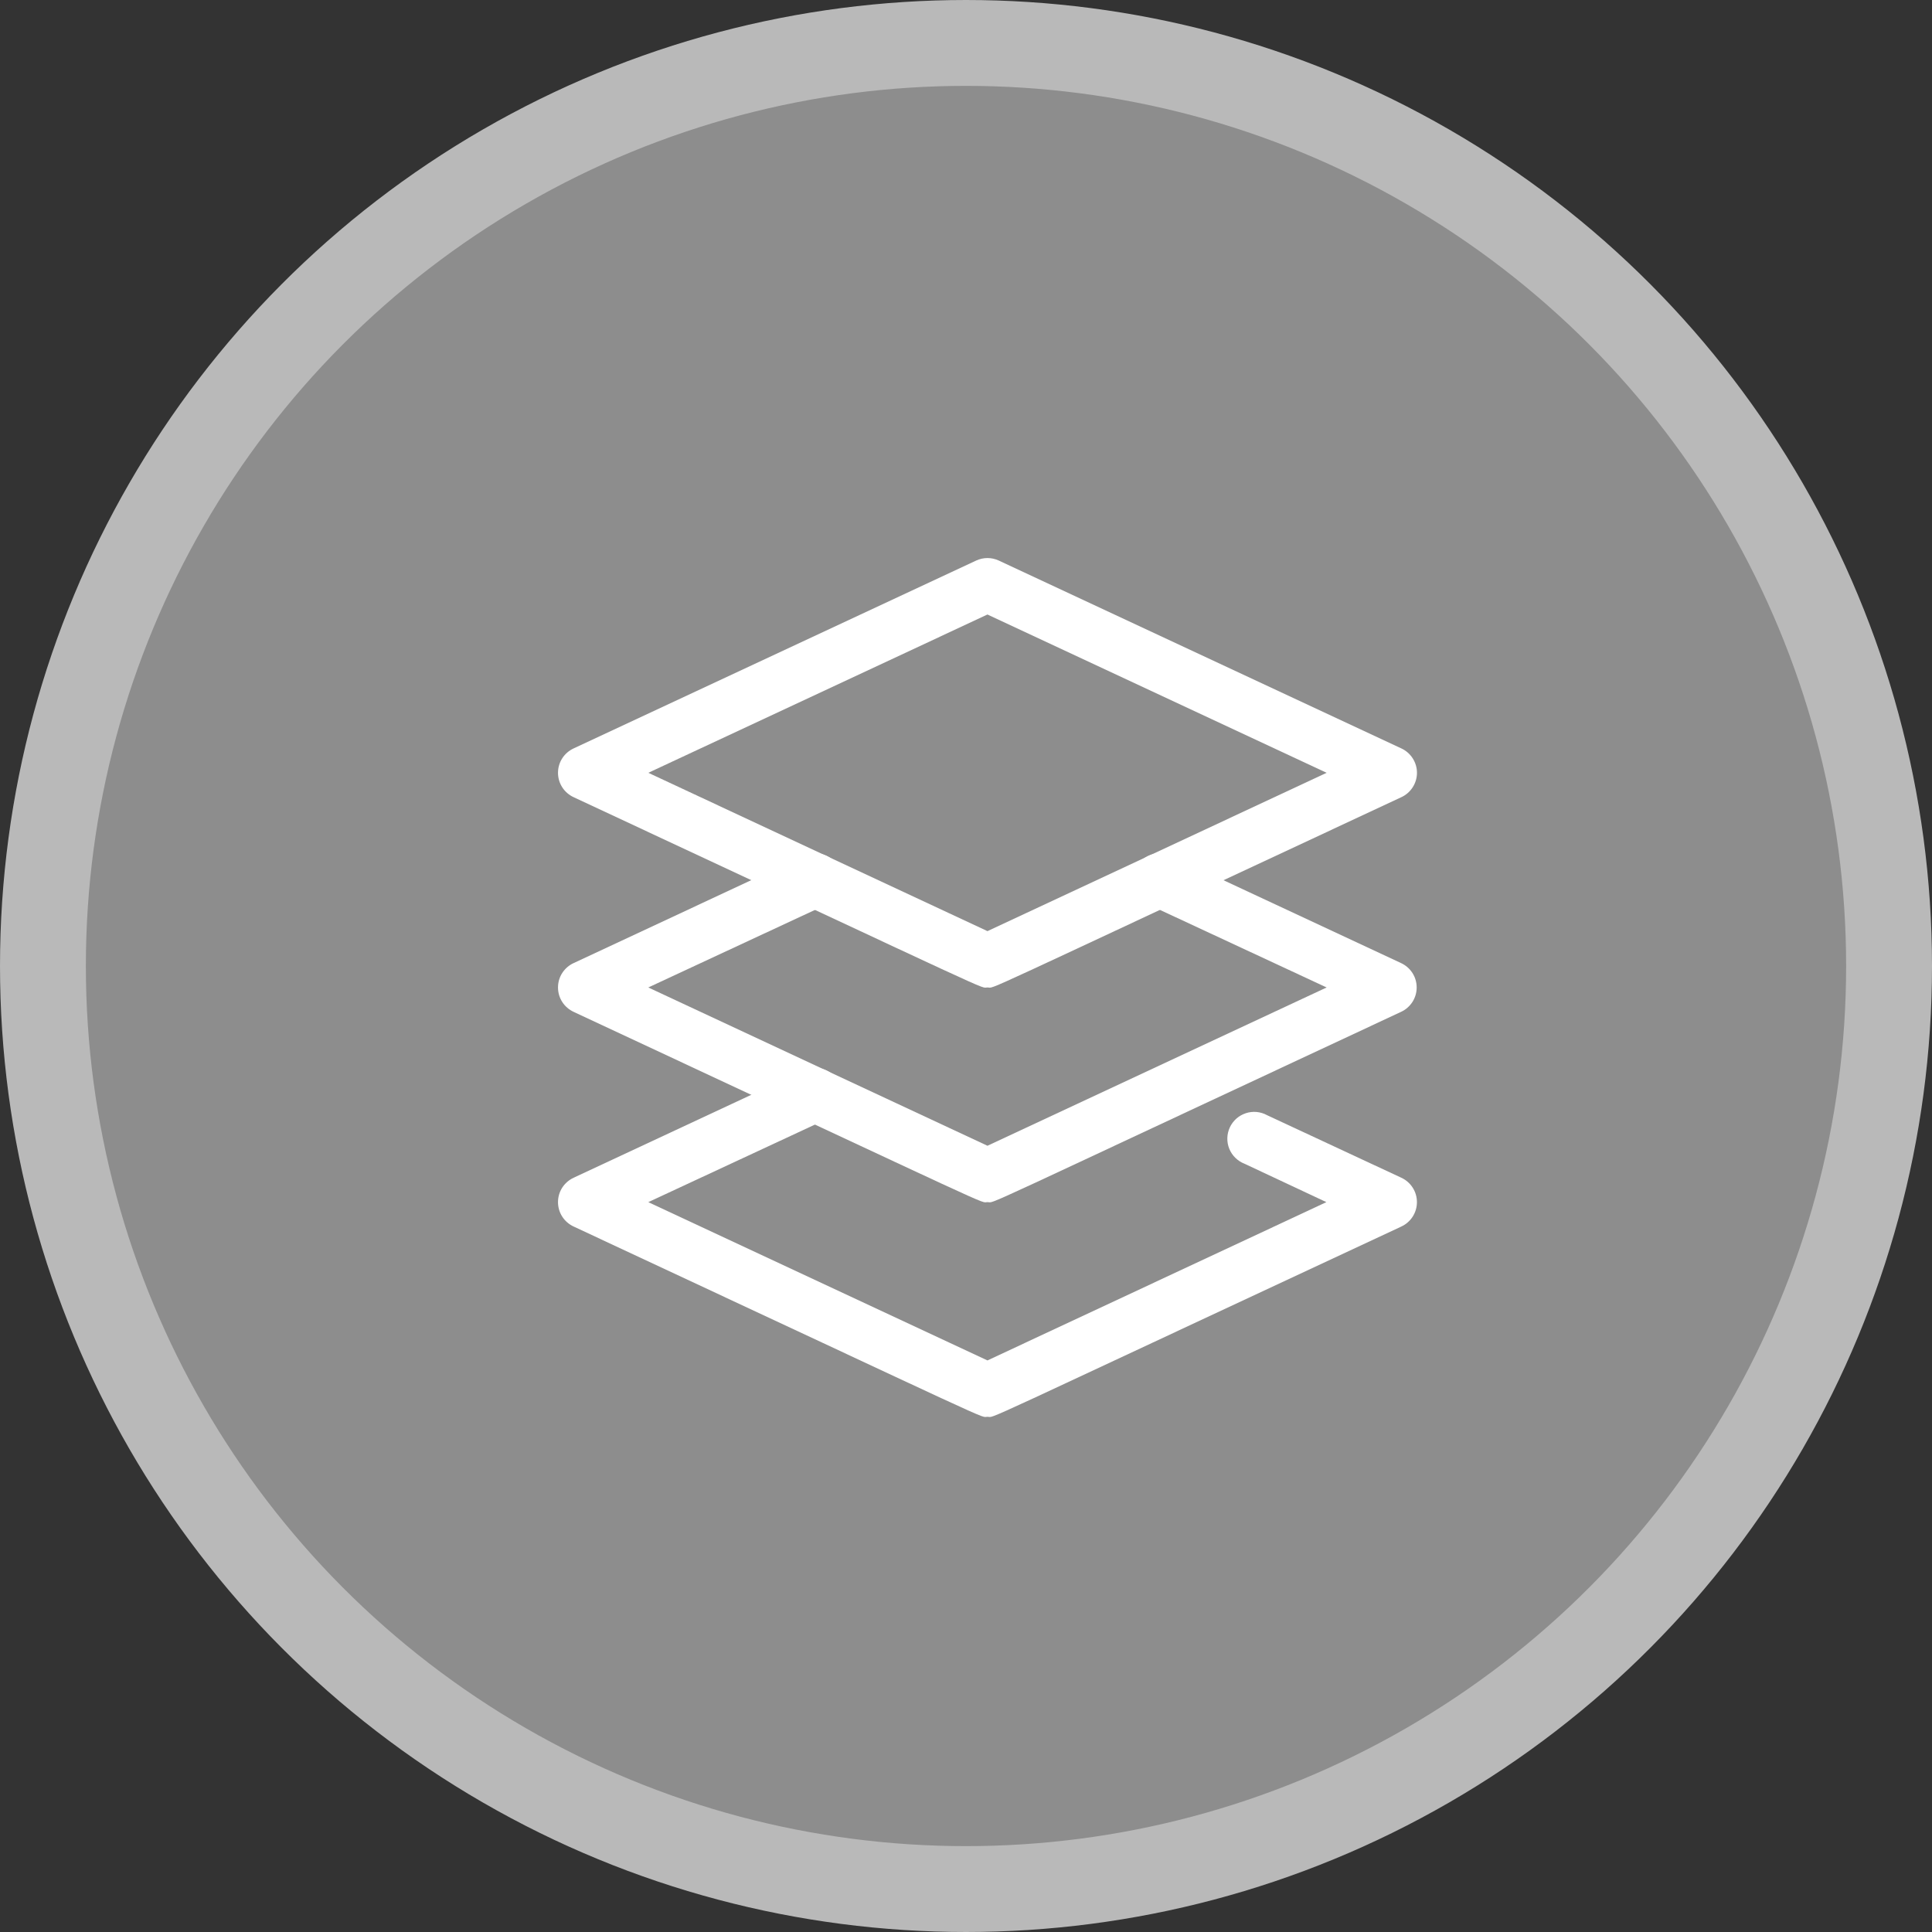
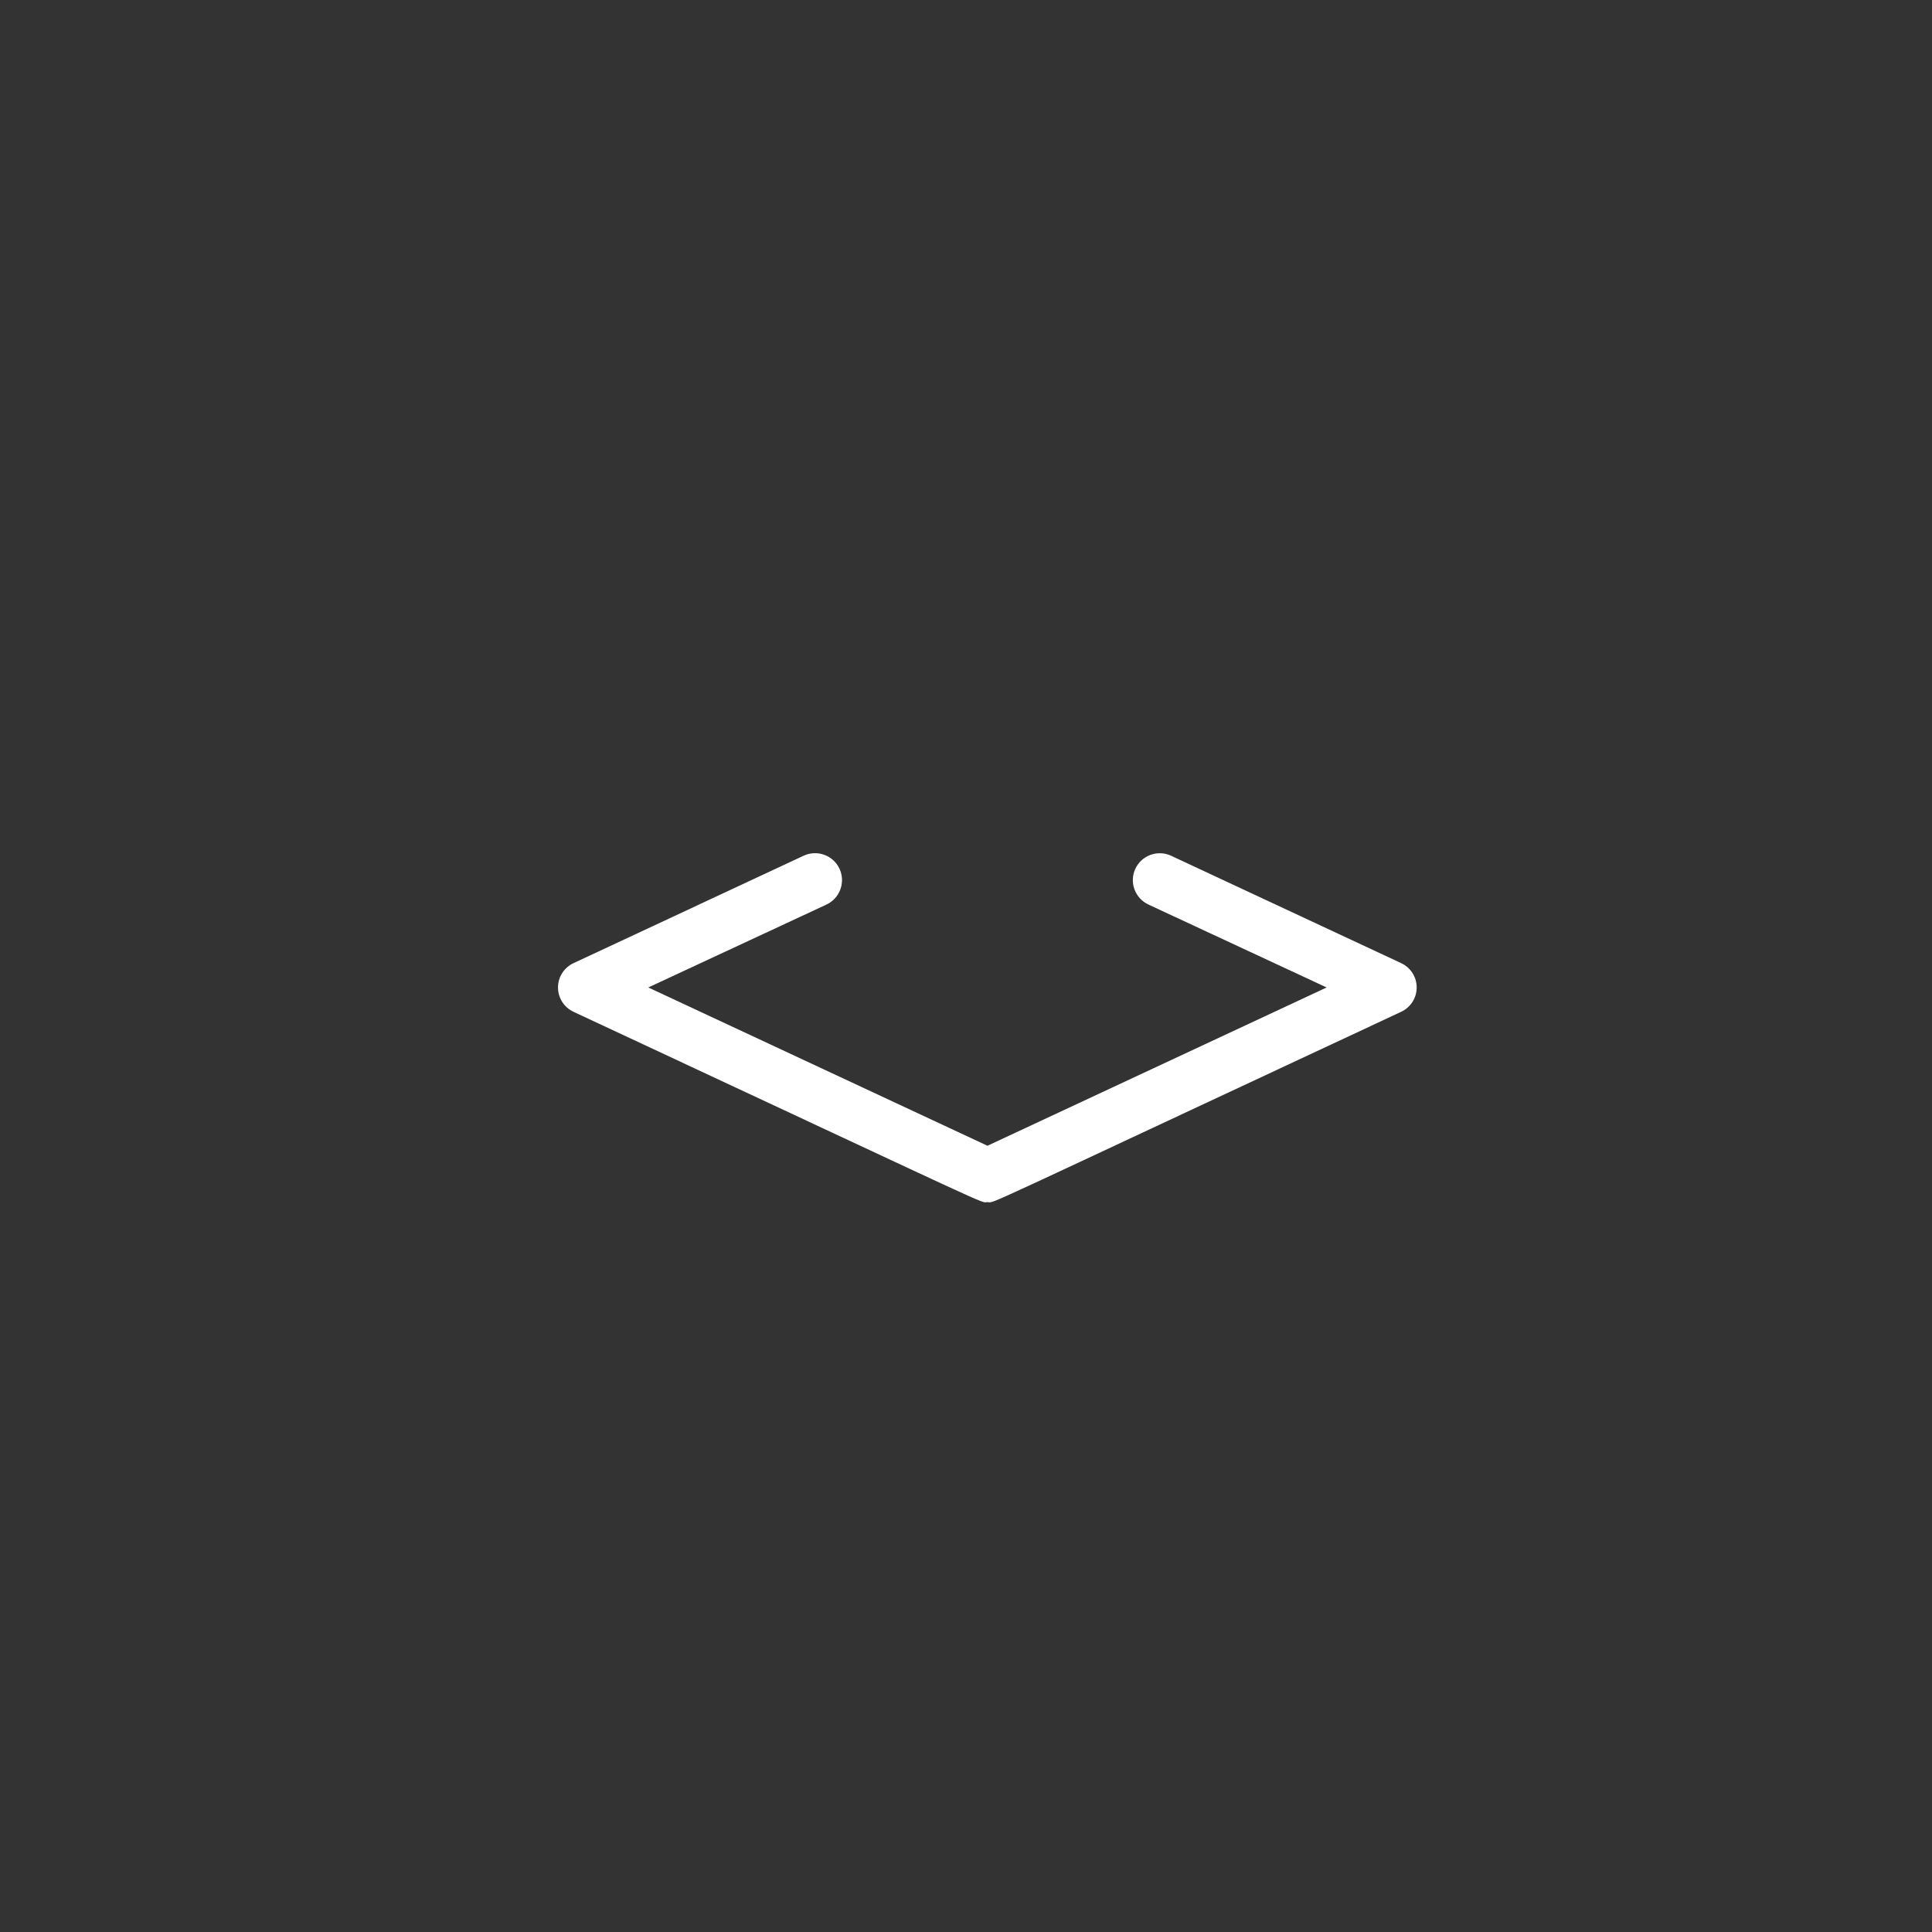
<svg xmlns="http://www.w3.org/2000/svg" width="45" height="45" viewBox="0 0 45 45" fill="none">
  <rect x="0" y="0" width="45" height="45" fill="#333333" stroke="none" />
-   <circle cx="22.5" cy="22.5" r="21.5" fill="#8D8D8D" stroke="#B9B9B9" stroke-width="2" />
  <path d="M23 28C22.8 28 23.556 28.325 13.363 23.569C13.254 23.519 13.161 23.439 13.096 23.338C13.031 23.237 12.997 23.12 12.997 23C12.997 22.88 13.031 22.762 13.096 22.662C13.161 22.561 13.254 22.481 13.363 22.431L18.719 19.931C18.87 19.861 19.042 19.853 19.199 19.91C19.355 19.967 19.483 20.083 19.553 20.234C19.624 20.385 19.631 20.558 19.574 20.714C19.518 20.871 19.401 20.998 19.25 21.069L15.1 23L23 26.687L30.9 23L26.75 21.069C26.599 20.999 26.482 20.872 26.425 20.716C26.367 20.561 26.374 20.388 26.444 20.237C26.513 20.086 26.64 19.969 26.796 19.912C26.952 19.855 27.124 19.861 27.275 19.931L32.631 22.431C32.74 22.481 32.833 22.561 32.898 22.662C32.963 22.762 32.997 22.88 32.997 23C32.997 23.12 32.963 23.237 32.898 23.338C32.833 23.439 32.74 23.519 32.631 23.569C22.425 28.331 23.206 28 23 28Z" fill="white" />
-   <path d="M23 23C22.8 23 23.556 23.325 13.363 18.569C13.254 18.519 13.161 18.439 13.096 18.338C13.031 18.237 12.997 18.12 12.997 18C12.997 17.88 13.031 17.763 13.096 17.662C13.161 17.561 13.254 17.481 13.363 17.431L22.738 13.056C22.82 13.018 22.91 12.998 23 12.998C23.091 12.998 23.18 13.018 23.263 13.056L32.638 17.431C32.747 17.481 32.839 17.561 32.904 17.662C32.969 17.763 33.004 17.88 33.004 18C33.004 18.12 32.969 18.237 32.904 18.338C32.839 18.439 32.747 18.519 32.638 18.569C22.425 23.331 23.206 23 23 23ZM15.1 18L23 21.688L30.9 18L23 14.313L15.1 18Z" fill="white" />
-   <path d="M23 33C22.8 33 23.556 33.325 13.363 28.569C13.254 28.519 13.161 28.439 13.096 28.338C13.031 28.237 12.997 28.12 12.997 28C12.997 27.88 13.031 27.762 13.096 27.662C13.161 27.561 13.254 27.481 13.363 27.431L18.719 24.931C18.87 24.861 19.042 24.853 19.199 24.91C19.355 24.967 19.483 25.083 19.553 25.234C19.624 25.385 19.631 25.558 19.574 25.714C19.518 25.871 19.401 25.998 19.25 26.069L15.1 28L23 31.687L30.894 28L28.988 27.106C28.908 27.075 28.835 27.029 28.774 26.968C28.713 26.909 28.665 26.837 28.632 26.757C28.6 26.678 28.585 26.593 28.587 26.507C28.589 26.422 28.609 26.337 28.645 26.259C28.681 26.182 28.733 26.112 28.797 26.055C28.86 25.999 28.936 25.956 29.017 25.929C29.098 25.902 29.184 25.892 29.27 25.9C29.355 25.908 29.438 25.934 29.513 25.975L32.638 27.431C32.747 27.481 32.839 27.561 32.904 27.662C32.969 27.762 33.003 27.88 33.003 28C33.003 28.12 32.969 28.237 32.904 28.338C32.839 28.439 32.747 28.519 32.638 28.569C22.425 33.331 23.206 33 23 33Z" fill="white" />
</svg>